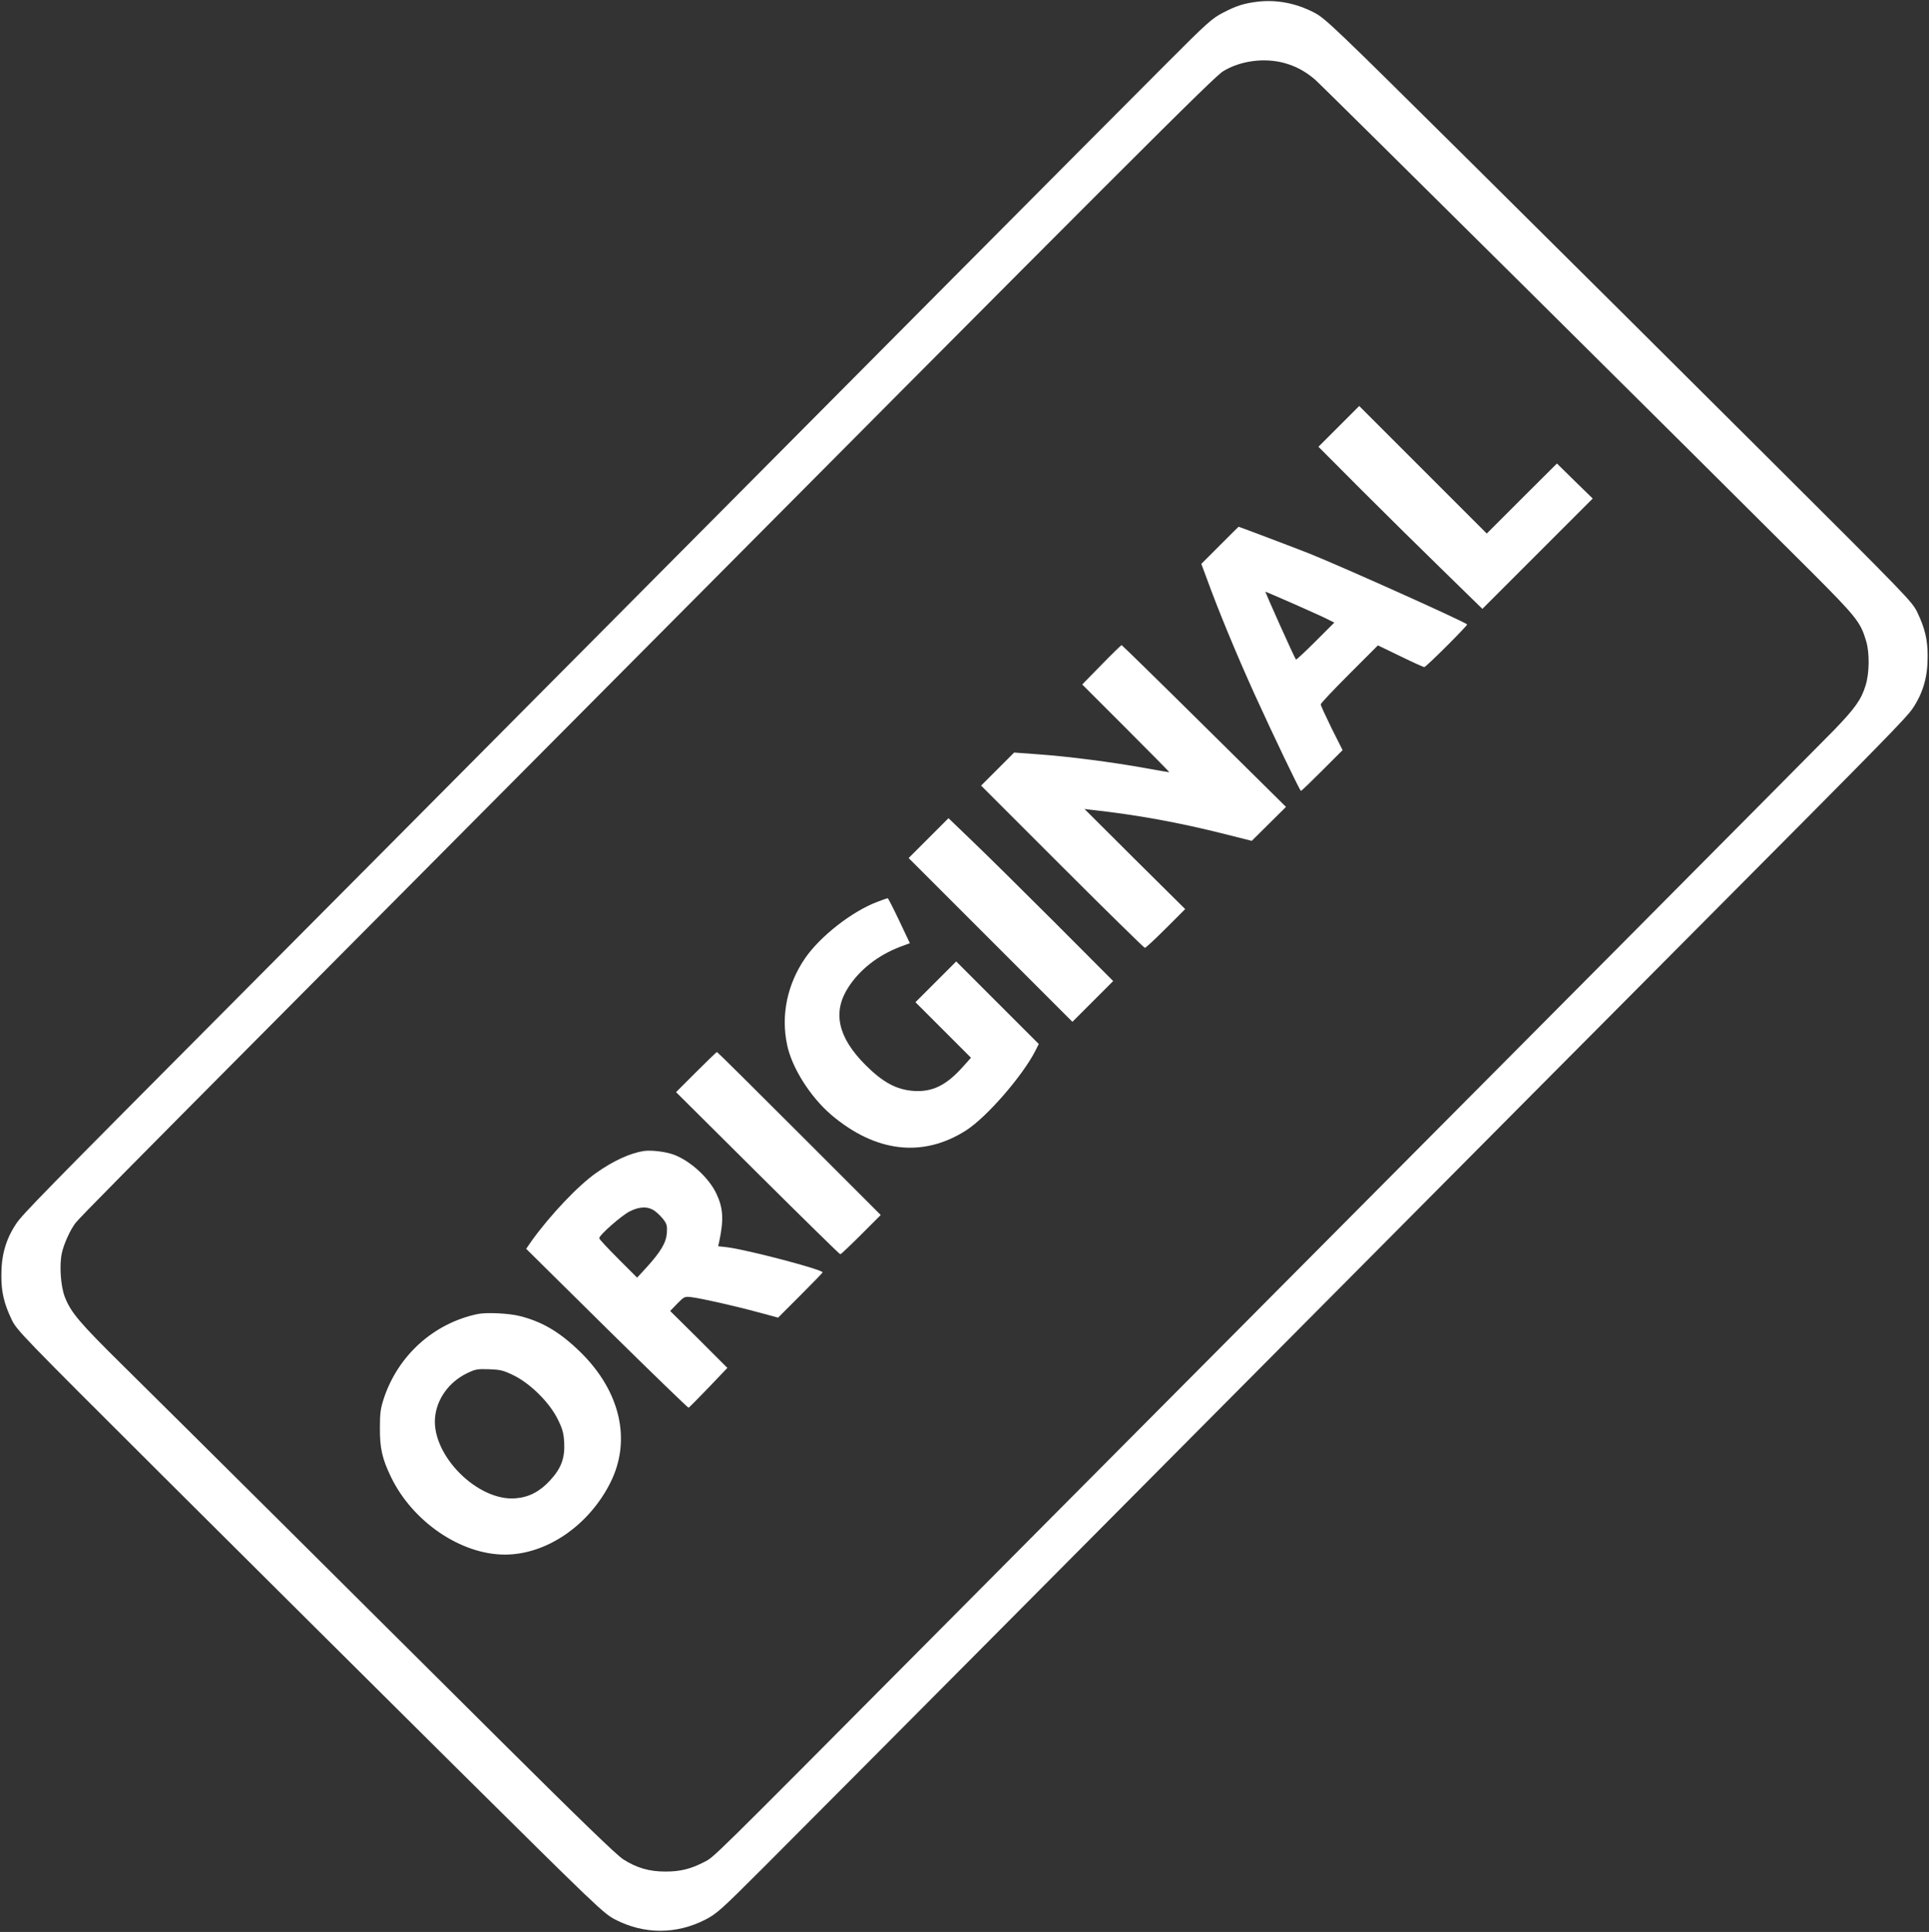
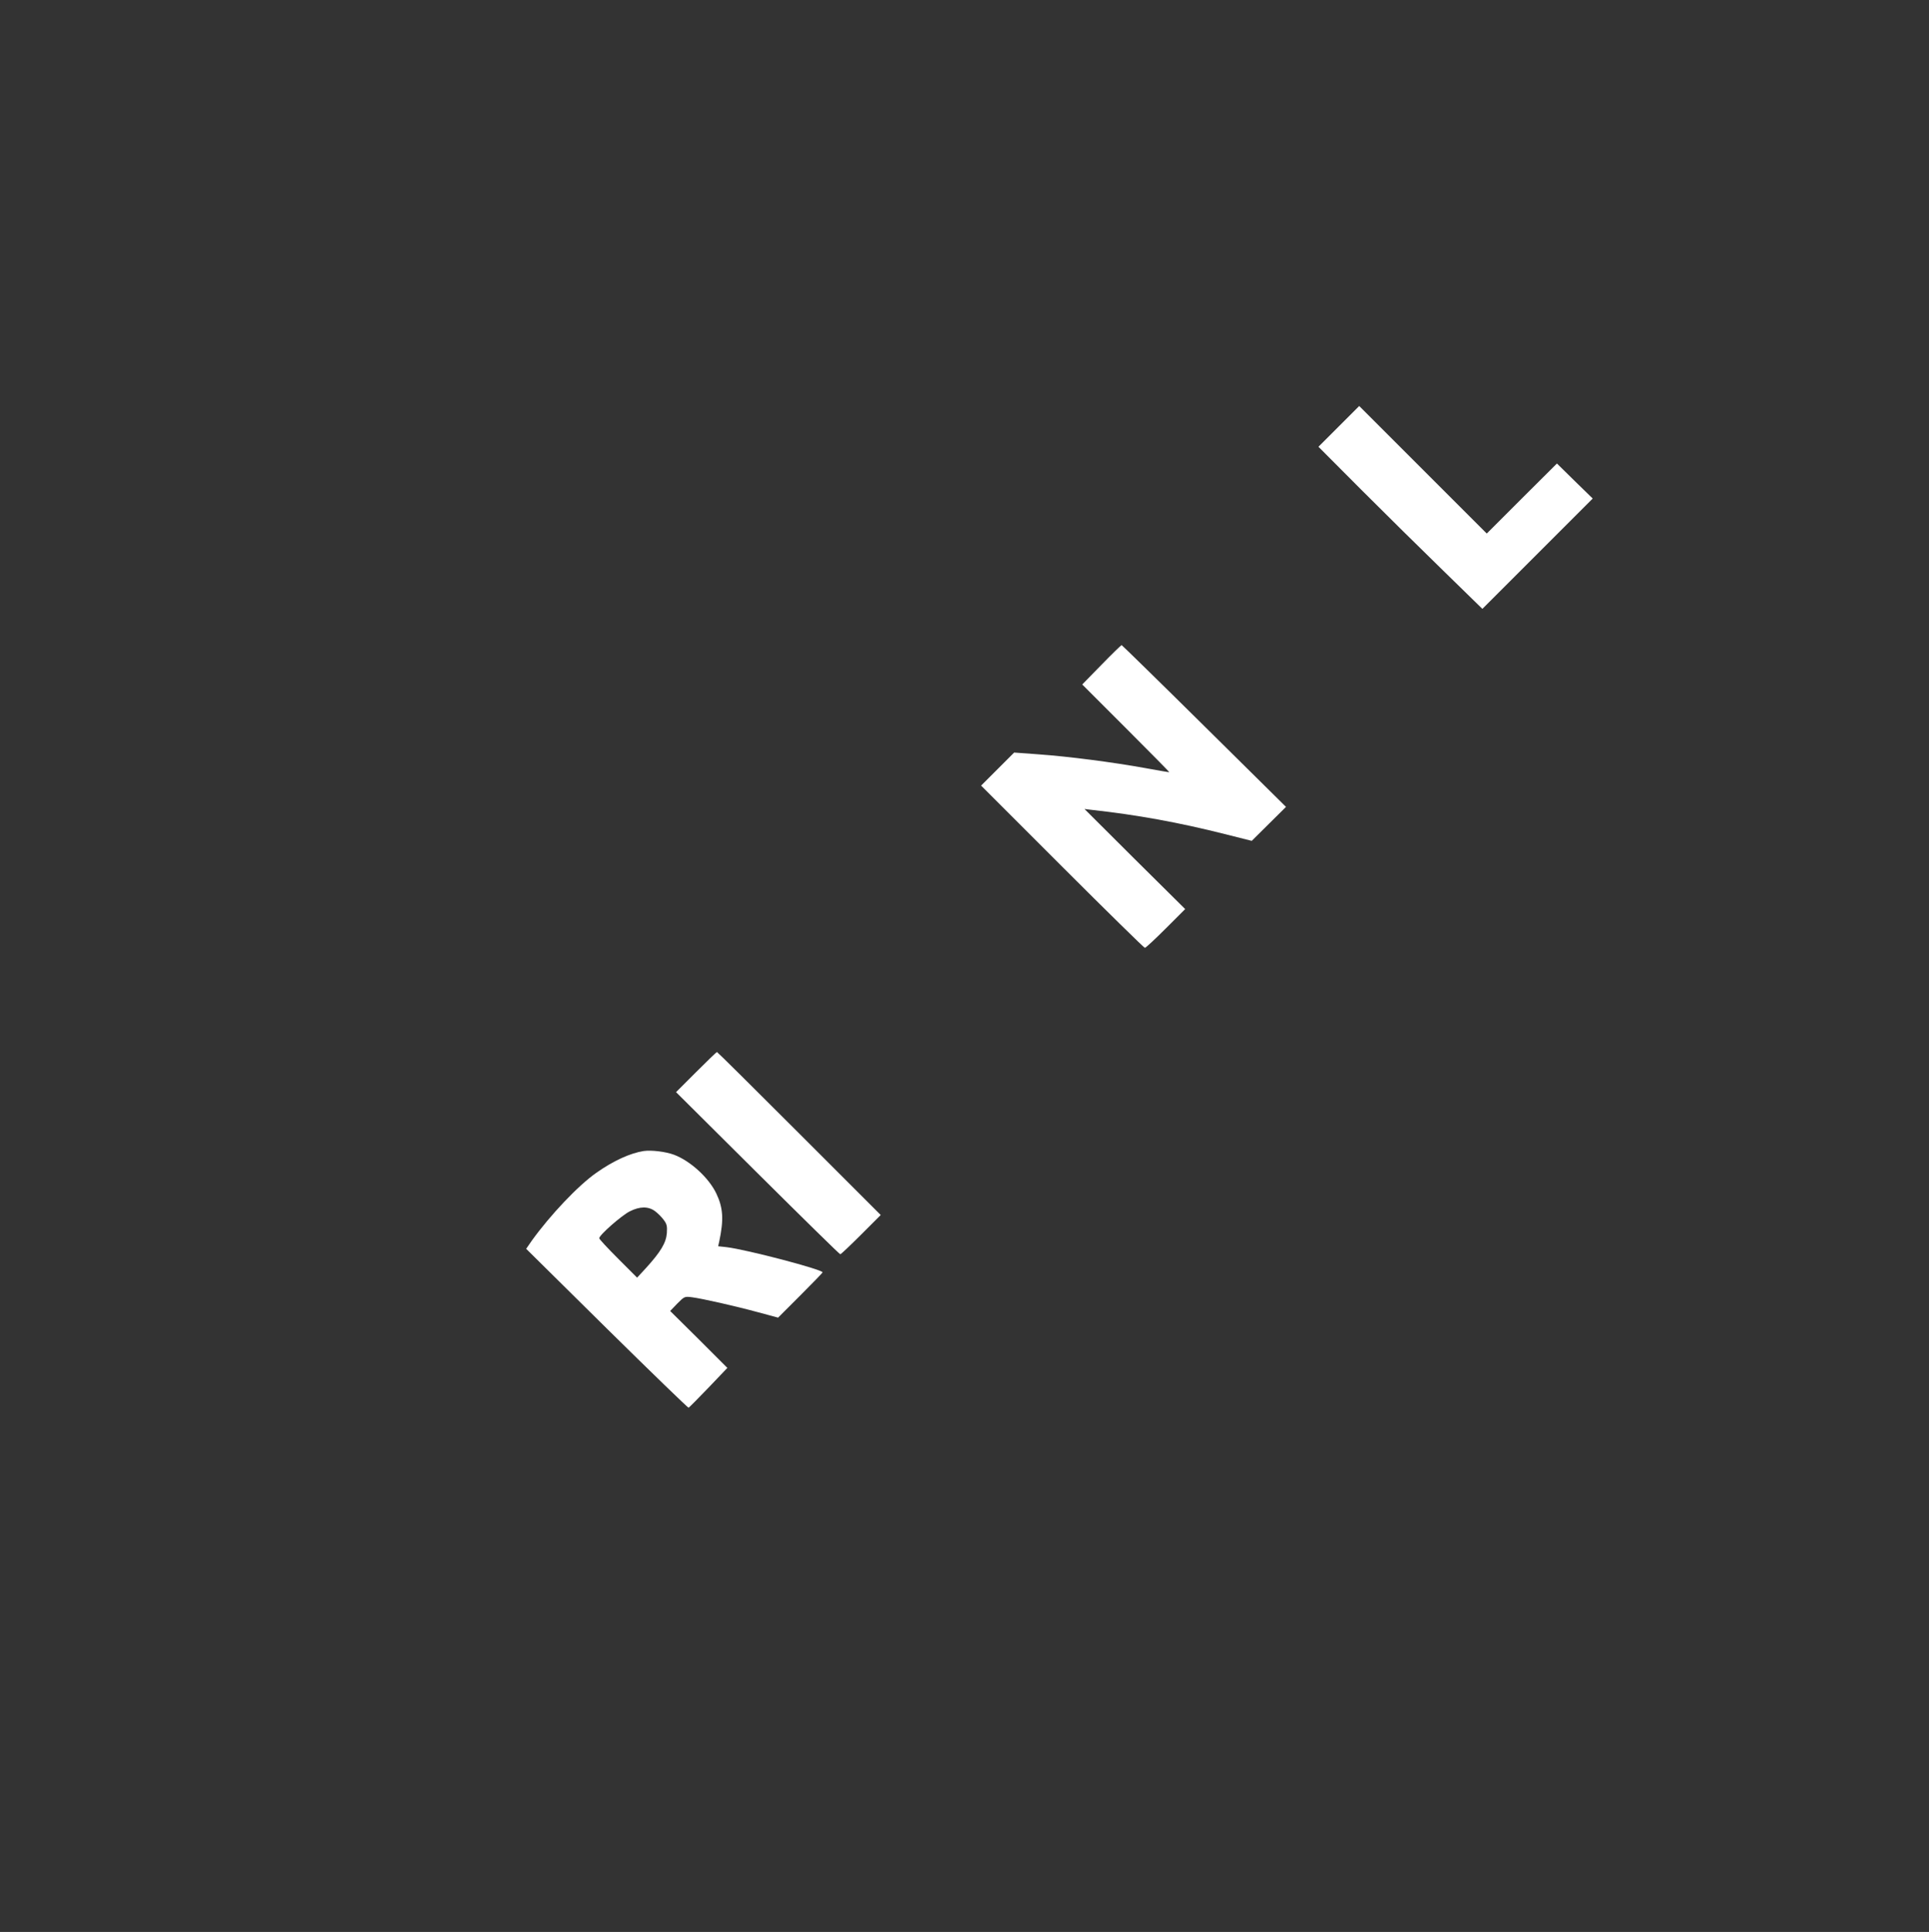
<svg xmlns="http://www.w3.org/2000/svg" version="1.0" width="1278pt" height="1280pt" viewBox="0 0 1278 1280" preserveAspectRatio="xMidYMid meet">
  <rect x="0" y="0" width="1278" height="1280" fill="#333333" stroke="none" />
  <g transform="translate(0,1280) scale(0.1,-0.1)" fill="#ffffff" stroke="none">
-     <path d="M8334 12789 c-91 -11 -140 -26 -229 -72 -74 -38 -103 -63 -385 -346 -542 -543 -2016 -2026 -3705 -3726 -907 -913 -2036 -2049 -2510 -2525 -1218 -1224 -1355 -1364 -1398 -1428 -69 -104 -99 -210 -98 -347 0 -106 18 -182 67 -285 34 -73 56 -95 1007 -1043 535 -533 1409 -1402 1942 -1931 938 -930 973 -963 1051 -1004 192 -99 405 -99 598 0 75 39 102 63 386 347 544 545 2018 2028 3705 3726 907 913 2036 2049 2510 2525 1218 1224 1355 1364 1398 1428 69 104 99 210 98 347 0 106 -18 182 -67 285 -34 73 -56 95 -1007 1043 -535 533 -1408 1402 -1942 1931 -938 930 -973 963 -1051 1004 -119 61 -244 85 -370 71z m177 -407 c74 -21 135 -53 200 -108 39 -32 2573 -2547 3295 -3268 296 -297 321 -329 358 -455 23 -77 21 -213 -4 -292 -28 -93 -70 -152 -209 -296 -116 -119 -2292 -2309 -4291 -4318 -476 -478 -1243 -1250 -1705 -1715 -1462 -1471 -1423 -1433 -1490 -1467 -89 -46 -158 -63 -256 -63 -108 0 -191 24 -280 81 -45 29 -283 259 -819 792 -937 933 -2111 2100 -2493 2477 -293 289 -348 355 -388 458 -27 71 -37 211 -19 291 13 60 57 156 91 199 26 34 368 380 1449 1467 470 473 1220 1227 1665 1675 3936 3960 4428 4452 4490 4489 114 69 273 90 406 53z" />
    <path d="M8870 9975 l-135 -135 285 -286 c157 -157 401 -398 543 -536 l258 -252 365 365 366 366 -119 116 -118 116 -233 -232 -232 -232 -423 423 -422 422 -135 -135z" />
-     <path d="M8082 9187 l-123 -123 35 -94 c74 -205 197 -503 318 -770 120 -264 300 -640 307 -640 4 0 67 61 141 135 l135 135 -73 145 c-39 80 -72 151 -72 158 0 7 85 97 189 201 l190 190 149 -72 c82 -40 153 -72 158 -72 12 0 290 278 284 283 -25 22 -827 382 -1044 469 -83 33 -466 178 -470 178 -1 0 -56 -55 -124 -123z m494 -390 c104 -46 206 -92 226 -103 l38 -19 -125 -125 c-68 -68 -126 -122 -129 -120 -9 10 -207 450 -202 450 2 0 88 -38 192 -83z" />
    <path d="M7298 8396 l-128 -131 290 -290 c159 -159 288 -290 287 -291 -1 -1 -73 11 -159 27 -215 39 -509 77 -705 91 l-164 12 -109 -109 -110 -110 537 -537 c296 -296 543 -538 548 -538 6 0 68 58 138 128 l129 129 -334 331 -333 332 50 -6 c299 -33 574 -83 879 -160 l179 -45 114 113 113 112 -542 536 c-297 294 -544 535 -547 536 -3 0 -63 -58 -133 -130z" />
-     <path d="M6152 7247 l-132 -132 543 -543 542 -542 135 135 135 135 -390 391 c-215 215 -460 457 -546 539 l-155 149 -132 -132z" />
-     <path d="M5813 6825 c-168 -63 -380 -229 -480 -375 -118 -173 -160 -377 -118 -574 32 -152 154 -344 293 -463 294 -249 607 -285 893 -102 136 87 374 361 459 528 l22 44 -273 273 -274 274 -135 -135 -135 -135 184 -184 184 -184 -51 -57 c-111 -125 -203 -171 -328 -163 -114 8 -204 56 -320 172 -183 183 -220 350 -114 514 76 118 196 212 341 268 l67 25 -71 150 c-39 82 -73 149 -76 148 -3 0 -34 -11 -68 -24z" />
    <path d="M4612 5697 l-133 -133 540 -537 c297 -295 543 -537 548 -537 5 0 67 59 138 130 l130 130 -540 540 c-297 297 -542 540 -545 540 -3 0 -65 -60 -138 -133z" />
    <path d="M4265 5174 c-90 -14 -202 -65 -315 -145 -120 -84 -305 -280 -426 -448 l-38 -55 534 -528 c294 -290 538 -526 542 -525 3 1 63 61 132 133 l125 131 -189 189 -190 188 47 49 c48 48 48 48 98 42 68 -9 282 -57 440 -100 l130 -35 148 148 c81 81 147 149 147 152 -1 19 -503 151 -637 167 l-55 6 7 31 c31 146 26 223 -19 318 -50 105 -172 216 -280 257 -56 21 -150 32 -201 25z m74 -398 c18 -13 44 -39 58 -58 21 -28 24 -41 21 -88 -5 -64 -40 -123 -137 -230 l-60 -65 -125 125 c-69 69 -126 130 -126 136 0 21 148 151 202 178 67 34 123 34 167 2z" />
-     <path d="M3165 4094 c-291 -61 -527 -273 -622 -559 -22 -67 -26 -98 -26 -195 -1 -134 15 -205 73 -325 143 -297 463 -515 755 -515 275 0 556 192 699 477 140 279 67 602 -195 861 -136 134 -254 204 -403 242 -74 19 -222 26 -281 14z m241 -408 c110 -55 235 -179 289 -289 32 -64 39 -91 43 -155 5 -104 -20 -171 -95 -252 -68 -73 -139 -110 -227 -117 -250 -21 -554 282 -534 532 10 124 92 239 213 297 54 26 68 29 146 26 76 -3 94 -7 165 -42z" />
  </g>
</svg>